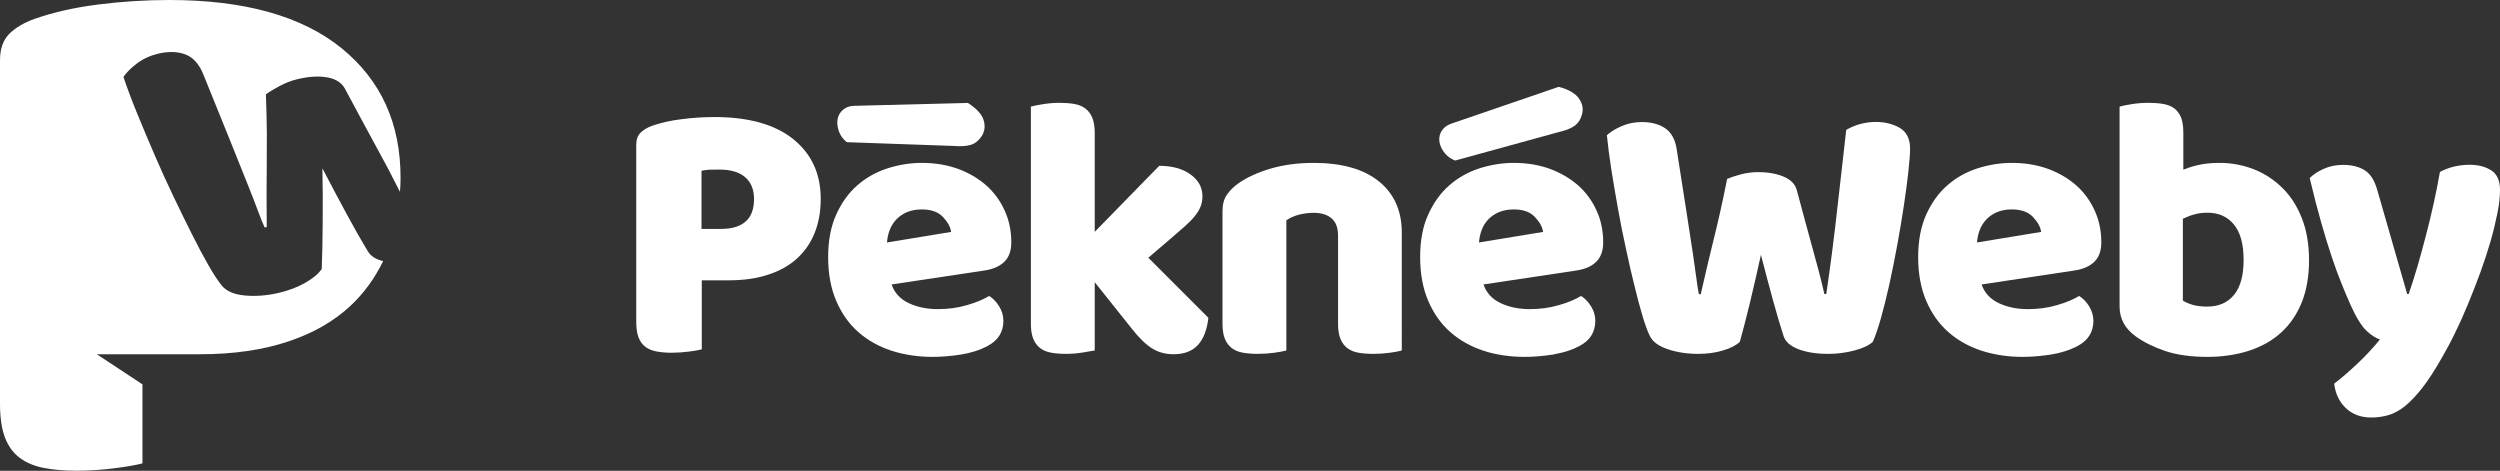
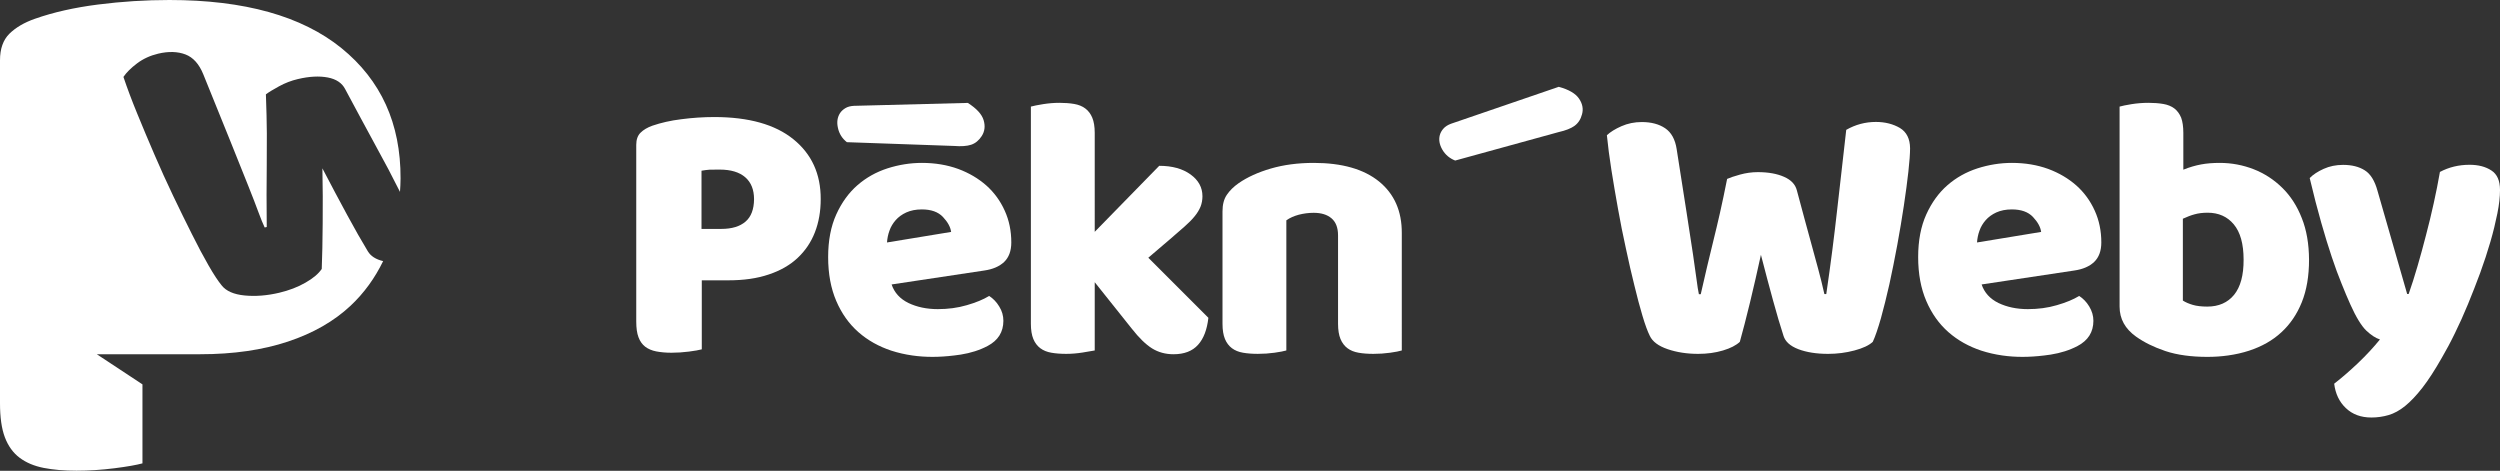
<svg xmlns="http://www.w3.org/2000/svg" version="1.1" x="0px" y="0px" viewBox="0 0 2655 500" style="enable-background:new 0 0 2655 500;" xml:space="preserve">
  <rect x="0" y="0" width="2655" height="500" fill="#333333" stroke="none" />
  <style type="text/css">
	.st0{fill:#1A1A1A;}
	.st1{fill:url(#SVGID_1_);}
	
		.st2{fill:none;stroke:#FFFFFF;stroke-width:10;stroke-linecap:round;stroke-linejoin:round;stroke-miterlimit:10;stroke-dasharray:0,21;}
	.st3{fill:none;stroke:#FFFFFF;stroke-width:10;stroke-linecap:round;stroke-linejoin:round;stroke-miterlimit:10;}
	.st4{fill:#FFFFFF;}
	.st5{fill:#FF0000;stroke:#FFFFFF;stroke-width:10;stroke-linecap:round;stroke-linejoin:round;stroke-miterlimit:10;}
	.st6{fill:#00FFFF;}
	.st7{fill:none;stroke:#FFFFFF;stroke-width:10;stroke-linecap:round;stroke-linejoin:round;}
	
		.st8{fill:none;stroke:#FFFFFF;stroke-width:10;stroke-linecap:round;stroke-linejoin:round;stroke-miterlimit:10;stroke-dasharray:0,23;}
	
		.st9{fill:none;stroke:#FFFFFF;stroke-width:10;stroke-linecap:round;stroke-linejoin:round;stroke-miterlimit:10;stroke-dasharray:0,19;}
	.st10{fill:none;stroke:#FFFFFF;stroke-width:10;stroke-linecap:round;stroke-linejoin:round;stroke-dasharray:0,25.295;}
	.st11{fill:none;stroke:#FFFFFF;stroke-width:10;stroke-linecap:round;stroke-linejoin:round;stroke-dasharray:0,23.838;}
	.st12{fill:none;stroke:#FFFFFF;stroke-width:10;stroke-linecap:round;stroke-linejoin:round;stroke-dasharray:0,25.347;}
	.st13{fill:none;stroke:#FFFFFF;stroke-width:10;stroke-linecap:round;stroke-linejoin:round;stroke-dasharray:0,20.9;}
	.st14{fill:none;stroke:#FFFFFF;stroke-width:10;stroke-linecap:round;stroke-linejoin:round;stroke-dasharray:0,19.113;}
	.st15{fill:none;stroke:#FFFFFF;stroke-width:10;stroke-linecap:round;stroke-linejoin:round;stroke-dasharray:0,19.5;}
	.st16{fill:none;stroke:#FFFFFF;stroke-width:10;stroke-linecap:round;stroke-linejoin:round;stroke-dasharray:0,20.945;}
	.st17{fill:none;stroke:#FFFFFF;stroke-width:10;stroke-linecap:round;stroke-linejoin:round;stroke-dasharray:0,20.896;}
	.st18{fill:none;stroke:#FFFFFF;stroke-width:10;stroke-linecap:round;stroke-linejoin:round;stroke-dasharray:0,18.242;}
	.st19{fill:none;stroke:#FFFFFF;stroke-width:10;stroke-linecap:round;stroke-linejoin:round;stroke-dasharray:0,23.637;}
	.st20{fill:none;stroke:#FFFFFF;stroke-width:10;stroke-linecap:round;stroke-linejoin:round;stroke-dasharray:0,21.961;}
	
		.st21{fill:none;stroke:#FFFFFF;stroke-width:10;stroke-linecap:round;stroke-linejoin:round;stroke-miterlimit:10;stroke-dasharray:0,22;}
	
		.st22{fill:none;stroke:#FFFFFF;stroke-width:10;stroke-linecap:round;stroke-linejoin:round;stroke-miterlimit:10;stroke-dasharray:0,20;}
	
		.st23{fill:none;stroke:#FFFFFF;stroke-width:10;stroke-linecap:round;stroke-linejoin:round;stroke-miterlimit:10;stroke-dasharray:0,18;}
	
		.st24{fill:none;stroke:#FFFFFF;stroke-width:10;stroke-linecap:round;stroke-linejoin:round;stroke-miterlimit:10;stroke-dasharray:0,70;}
	
		.st25{fill:none;stroke:#FFFFFF;stroke-width:10;stroke-linecap:round;stroke-linejoin:round;stroke-miterlimit:10;stroke-dasharray:0,68.56;}
	.st26{opacity:0.8;fill:#FFFFFF;}
	.st27{opacity:8.000000e-02;fill:#FFFFFF;}
	.st28{opacity:0.16;fill:#FFFFFF;}
	.st29{opacity:0.24;fill:#FFFFFF;}
	.st30{opacity:0.32;fill:#FFFFFF;}
	.st31{opacity:0.4;fill:#FFFFFF;}
	.st32{opacity:0.48;fill:#FFFFFF;}
	.st33{opacity:0.56;fill:#FFFFFF;}
	.st34{opacity:0.64;fill:#FFFFFF;}
	.st35{opacity:0.72;fill:#FFFFFF;}
	.st36{display:none;}
	.st37{display:inline;fill:none;stroke:#3F54A6;stroke-width:0.943;stroke-miterlimit:10;}
</style>
  <g id="bg">
</g>
  <g id="Fill_Layers">
</g>
  <g id="glow">
</g>
  <g id="Outlines">
    <g>
      <g>
        <path class="st4" d="M842.6,147.9c-19.4-15.7-47.4-23.6-84.1-23.6c-11.6,0-23.3,0.8-34.8,2.3c-11.6,1.4-21.8,3.8-30.9,6.9     c-5.3,1.9-9.5,4.4-12.5,7.4c-3.1,3-4.6,7.4-4.6,12.9v187.7c0,7,0.8,12.5,2.4,16.7c1.6,4.3,4,7.6,7.1,10c3.2,2.4,7.1,4.1,11.8,5     c4.7,0.9,10.1,1.4,16.1,1.4s12.3-0.4,18.5-1.2c6.2-0.8,10.8-1.6,13.7-2.4v-73.3h28.3c16.2,0,30.5-2,42.8-6.2     c12.4-4.1,22.6-10,30.7-17.6c8.1-7.6,14.2-16.6,18.3-27.1c4.1-10.5,6.2-22.2,6.2-35.3C871.7,184.8,862,163.6,842.6,147.9z      M791.8,235.3c-6,5.2-14.6,7.8-25.7,7.8H745v-61.8c2.9-0.5,5.8-0.9,8.6-1.1c2.8-0.1,6.3-0.1,10.6-0.1c11.9,0,21,2.7,27.3,8.2     c6.2,5.4,9.3,13.2,9.3,23.3C800.7,222.3,797.7,230.2,791.8,235.3z" />
        <path class="st4" d="M1066.4,278.2c5-4.8,7.6-11.7,7.6-20.7c0-12.2-2.3-23.5-7-33.8c-4.7-10.4-11.2-19.3-19.5-26.7     c-8.4-7.4-18.3-13.3-29.9-17.6c-11.6-4.2-24.4-6.4-38.5-6.4c-12.5,0-24.7,2-36.6,5.8c-12,3.9-22.6,9.8-31.9,17.9     c-9.3,8.1-16.8,18.5-22.5,31.1c-5.7,12.6-8.6,27.7-8.6,45.2c0,17.8,2.9,33.3,8.6,46.6c5.7,13.3,13.5,24.3,23.5,33.1     c10,8.8,21.7,15.3,35,19.7c7.1,2.3,14.5,4,22.2,5.1c6.9,1,14,1.5,21.5,1.5c7.3,0,15.1-0.5,23.2-1.5c2.2-0.2,4.4-0.6,6.7-0.9     c10.7-1.7,20.2-4.7,28.7-9.2c11.1-5.9,16.7-14.8,16.7-26.7c0-5.3-1.4-10.4-4.4-15.2c-2.9-4.8-6.5-8.5-10.7-11.2     c-6.2,3.8-14,7-23.7,9.8c-9.8,2.9-20,4.2-30.9,4.2c-11.7,0-22.1-2.2-31.1-6.5c-9-4.4-15-11-17.9-19.7l98.4-14.8     C1054.3,286,1061.3,283,1066.4,278.2z M942,257.5c0.3-4.3,1.1-8.4,2.6-12.5c1.4-4.1,3.7-7.9,6.6-11.2c2.9-3.3,6.7-6.1,11.3-8.2     c4.7-2.1,10.1-3.2,16.5-3.2c9.8,0,17.3,2.6,22.4,8c5,5.3,8,10.6,8.7,15.9L942,257.5z" />
        <path class="st4" d="M1242.7,253.9c5.8-5,11-9.5,15.3-13.3c4.4-3.9,8-7.5,10.8-11c2.8-3.4,4.8-6.8,6.2-10.2c1.3-3.3,2-7,2-11     c0-9.3-4.2-17-12.6-23.1c-8.4-6.1-19.5-9.2-33.3-9.2l-68.5,70.1V141.1c0-6.6-0.9-12-2.6-16.1c-1.7-4.1-4.2-7.4-7.4-9.8     c-3.2-2.4-7.1-4-11.8-4.8c-4.6-0.8-9.9-1.2-15.7-1.2c-5.8,0-11.6,0.5-17.3,1.4c-5.7,0.9-10,1.8-13,2.6v230.7     c0,6.6,0.9,12,2.6,16.1c1.7,4.1,4.2,7.4,7.4,9.8c3.2,2.4,7.1,4,11.8,4.8c4.6,0.8,9.9,1.2,15.7,1.2c5.8,0,11.6-0.5,17.3-1.4     c5.7-0.9,10-1.7,13-2.2v-72.5l39.4,49.4c7.7,9.8,14.9,16.8,21.5,20.9c6.6,4.1,14.2,6.2,22.7,6.2c11.4,0,20.1-3.3,26.1-10     c6-6.6,9.6-16.2,11-28.7l-63.8-63.8L1242.7,253.9z" />
        <path class="st4" d="M1464.5,192.7c-16.2-13.1-39.3-19.7-69.3-19.7c-16.7,0-31.9,2-45.6,6c-13.7,4-25,9.2-34.1,15.5     c-5.3,3.7-9.5,7.8-12.6,12.4c-3.1,4.5-4.6,10.4-4.6,17.5v119.5c0,6.6,0.9,12,2.6,16.1c1.7,4.1,4.2,7.4,7.4,9.8     c3.2,2.4,7.1,4,11.8,4.8c4.6,0.8,9.9,1.2,15.7,1.2c6.1,0,12-0.4,17.7-1.2c5.7-0.8,9.9-1.6,12.6-2.4V234c3.7-2.7,8.2-4.6,13.3-6     c5.2-1.3,10.4-2,15.7-2c8,0,14.3,1.9,18.9,5.8c4.6,3.9,7,9.9,7,18.1v94c0,6.6,0.9,12,2.6,16.1c1.7,4.1,4.2,7.4,7.4,9.8     c3.2,2.4,7.1,4,11.8,4.8c4.6,0.8,9.9,1.2,15.7,1.2c6.1,0,12-0.4,17.7-1.2c5.7-0.8,9.9-1.6,12.5-2.4V247.5     C1488.8,224.1,1480.7,205.9,1464.5,192.7z" />
-         <path class="st4" d="M1695,278.2c5-4.8,7.6-11.7,7.6-20.7c0-12.2-2.3-23.5-7-33.8c-4.7-10.4-11.2-19.3-19.5-26.7     c-8.4-7.4-18.4-13.3-29.9-17.6c-11.6-4.2-24.3-6.4-38.4-6.4c-12.5,0-24.7,2-36.7,5.8c-11.9,3.9-22.5,9.8-31.8,17.9     c-9.3,8.1-16.8,18.5-22.5,31.1c-5.8,12.6-8.6,27.7-8.6,45.2c0,17.8,2.9,33.3,8.6,46.6c5.7,13.3,13.5,24.3,23.5,33.1     c10,8.8,21.6,15.3,35,19.7c5.9,2,12.1,3.5,18.5,4.5c1.2,0.2,2.4,0.5,3.7,0.6c6.9,1,14,1.5,21.5,1.5c7.3,0,15-0.5,23.1-1.5     c2.3-0.2,4.5-0.5,6.8-0.9c1.3-0.2,2.6-0.5,3.8-0.8c9.1-1.7,17.4-4.4,24.8-8.4c11.2-5.9,16.7-14.8,16.7-26.7     c0-5.3-1.4-10.4-4.4-15.2c-2.9-4.8-6.5-8.5-10.7-11.2c-6.2,3.8-14,7-23.7,9.8c-9.8,2.9-20,4.2-30.9,4.2     c-11.7,0-22.1-2.2-31.1-6.5c-9.1-4.4-15-11-17.9-19.7l98.4-14.8C1683,286,1690,283,1695,278.2z M1570.7,257.5     c0.3-4.3,1.1-8.4,2.6-12.5c1.4-4.1,3.6-7.9,6.5-11.2c2.9-3.3,6.8-6.1,11.4-8.2c4.7-2.1,10.1-3.2,16.5-3.2c9.8,0,17.3,2.6,22.3,8     c5.1,5.3,8,10.6,8.8,15.9L1570.7,257.5z" />
        <path class="st4" d="M2017.7,135.9c-7.2-4.2-15.7-6.4-25.5-6.4c-11.2,0-21.7,2.8-31.5,8.4c-1.6,14.3-3.2,28.5-4.8,42.4     c-1.6,14-3.2,28-4.8,42.2c-1.6,14.2-3.3,28.7-5.2,43.4c-1.9,14.7-4,30.2-6.4,46.4h-2c-2.1-9.3-4.3-18.2-6.6-26.7     c-2.3-8.5-4.6-17.1-7-25.7c-2.4-8.6-4.8-17.7-7.4-27.1c-2.5-9.4-5.2-19.6-8.2-30.5c-1.6-6.4-6.1-11.2-13.6-14.5     c-7.4-3.3-16.7-5-27.9-5c-6.4,0-12.7,0.9-18.9,2.6c-6.2,1.7-10.8,3.3-13.7,4.6c-2.7,13.5-5.2,25.6-7.6,36.1     c-2.4,10.5-4.7,20.3-7,29.5c-2.3,9.2-4.5,18.3-6.6,27.3c-2.1,9-4.4,18.9-6.8,29.5h-2c-0.8-3.7-1.6-8.8-2.4-15.1     c-0.8-6.4-2.1-15.3-3.8-26.9c-1.7-11.6-4-26.4-6.8-44.4c-2.8-18.1-6.3-40.6-10.6-67.7c-1.6-10.4-5.7-17.7-12.2-22.1     c-6.5-4.4-14.8-6.6-24.9-6.6c-7.7,0-14.9,1.5-21.5,4.4c-6.6,2.9-11.8,6.1-15.5,9.6c1.1,11.2,2.7,23.5,4.8,36.9     c2.1,13.4,4.5,27.2,7,41.2c2.5,14.1,5.3,28.2,8.4,42.2c3,14.1,6,27.2,9,39.2c2.9,12.1,5.8,22.9,8.6,32.3     c2.8,9.4,5.4,16.5,7.8,21.3c2.9,6.1,9.2,10.8,18.9,14.1c9.7,3.3,20.5,5,32.5,5c9.6,0,18.3-1.2,26.3-3.6c8-2.4,13.9-5.4,17.9-9.2     c3.2-11.4,6.8-25.4,10.8-41.8c4-16.5,7.8-33.3,11.6-50.6c4.5,17.5,8.8,33.6,12.8,48.2c4,14.6,7.7,27.2,11.2,37.9     c1.9,6.1,7.1,10.8,15.7,14.1c8.6,3.3,19.2,5,31.7,5c9.6,0,18.9-1.2,27.9-3.6c9-2.4,15.5-5.4,19.5-9.2c2.7-5.8,5.5-14.1,8.6-24.9     c3-10.8,6-22.8,9-36.1c2.9-13.3,5.7-27.2,8.4-41.8c2.7-14.6,5-28.6,7-41.8c2-13.3,3.6-25.3,4.8-36.1c1.2-10.8,1.8-19.1,1.8-24.9     C2028.4,147.4,2024.8,140.2,2017.7,135.9z" />
        <path class="st4" d="M2224,278.2c5-4.8,7.6-11.7,7.6-20.7c0-12.2-2.3-23.5-7-33.8c-4.7-10.4-11.2-19.3-19.5-26.7     c-8.4-7.4-18.3-13.3-29.9-17.6c-11.6-4.2-24.4-6.4-38.5-6.4c-12.5,0-24.7,2-36.6,5.8c-12,3.9-22.6,9.8-31.9,17.9     c-9.3,8.1-16.8,18.5-22.5,31.1c-5.7,12.6-8.6,27.7-8.6,45.2c0,17.8,2.9,33.3,8.6,46.6c5.7,13.3,13.5,24.3,23.5,33.1     c10,8.8,21.7,15.3,35,19.7c7.1,2.3,14.5,4,22.2,5.1c6.9,1,14,1.5,21.5,1.5c7.3,0,15.1-0.5,23.2-1.5c2.2-0.2,4.4-0.6,6.7-0.9     c10.7-1.7,20.2-4.7,28.7-9.2c11.1-5.9,16.7-14.8,16.7-26.7c0-5.3-1.5-10.4-4.4-15.2c-2.9-4.8-6.5-8.5-10.7-11.2     c-6.2,3.8-14,7-23.7,9.8c-9.7,2.9-20,4.2-30.9,4.2c-11.7,0-22.1-2.2-31.1-6.5c-9-4.4-15-11-17.9-19.7l98.4-14.8     C2211.9,286,2218.9,283,2224,278.2z M2099.6,257.5c0.3-4.3,1.1-8.4,2.6-12.5c1.4-4.1,3.7-7.9,6.6-11.2c2.9-3.3,6.7-6.1,11.3-8.2     c4.7-2.1,10.1-3.2,16.5-3.2c9.8,0,17.3,2.6,22.4,8c5,5.3,8,10.6,8.7,15.9L2099.6,257.5z" />
        <path class="st4" d="M2444.5,231.6c-5-12.8-11.9-23.5-20.7-32.1c-8.7-8.6-18.8-15.2-30.2-19.7c-11.5-4.5-23.6-6.8-36.2-6.8     c-7.2,0-13.8,0.5-19.7,1.6c-6,1.1-12.3,2.9-19,5.6v-39.1c0-6.6-0.8-12-2.3-16.1c-1.7-4.1-4.1-7.4-7.2-9.8     c-3.2-2.4-7.1-4-11.8-4.8c-4.7-0.8-9.9-1.2-15.7-1.2c-6.2,0-12.2,0.5-17.9,1.4c-5.9,1-10.1,1.8-12.8,2.6v212.4     c0,13.1,5.9,23.6,17.5,31.9c8.6,6.1,18.9,11.2,31.1,15.3c6.3,2.1,13.3,3.7,20.9,4.7c7.3,1,15.2,1.5,23.7,1.5c7.7,0,15-0.5,22-1.5     c7.9-1.1,15.4-2.8,22.4-5.1c13.4-4.4,24.8-10.8,34.1-19.4c9.3-8.5,16.6-19.1,21.8-32c5.2-12.9,7.7-28,7.7-45.2     C2452.1,259.1,2449.6,244.3,2444.5,231.6z M2372.6,313.1c-6.8,8.3-16.3,12.5-28.5,12.5c-6.1,0-11.2-0.6-15.3-1.8     c-4.1-1.2-7.7-2.7-10.6-4.6v-86.9c4.5-2.1,8.7-3.7,12.5-4.7c3.9-1.1,8.5-1.7,13.8-1.7c11.6,0,20.9,4.1,27.8,12.4     c6.9,8.3,10.4,20.7,10.4,37.4C2382.8,292.3,2379.4,304.7,2372.6,313.1z" />
        <path class="st4" d="M2645.8,181c-6.1-4-13.8-6-23.1-6c-11.4,0-21.9,2.5-31.5,7.6c-1.9,10.9-4.1,22-6.6,33.3     c-2.5,11.3-5.2,22.6-8.2,33.9c-2.9,11.3-5.9,22.3-9,32.9c-3.1,10.6-6.2,20.5-9.4,29.5h-1.6l-31.5-109.6     c-2.9-10.6-7.4-17.9-13.5-21.7c-6.1-3.9-13.8-5.8-23.1-5.8c-7.4,0-14.3,1.4-20.5,4.2c-6.2,2.8-11.2,6-14.9,9.8     c4.2,17.8,8.3,33.5,12.2,47.2c3.9,13.7,7.6,25.8,11.2,36.5s7,20.1,10.4,28.3c3.3,8.2,6.4,15.7,9.4,22.3     c6.1,13.6,11.8,22.8,16.9,27.7c5.2,4.9,10,8,14.5,9.4c-6.9,8.5-14.6,16.8-23.1,24.9c-8.5,8.1-17,15.5-25.5,22.1     c1.3,10.6,5.4,19.3,12.4,25.9c6.9,6.6,15.9,10,27.1,10c6.4,0,12.5-0.9,18.3-2.6c5.8-1.7,11.7-4.9,17.5-9.6     c5.8-4.7,11.9-11.1,18.3-19.3c6.4-8.2,13.3-18.9,20.7-31.9c4.5-7.7,9.2-16.4,13.9-26.1c4.8-9.7,9.4-20,13.9-30.9     c4.5-10.9,8.8-22,13-33.3c4.1-11.3,7.7-22.2,10.8-32.9c3.1-10.6,5.5-20.7,7.4-30.1c1.9-9.4,2.8-17.7,2.8-24.9     C2655,191.9,2652,185,2645.8,181z" />
        <path class="st4" d="M899.4,151l113.8,4c7.6,0.6,13.7,0.2,18.2-1.3c4.5-1.5,8.2-4.6,11.2-9.2c3.2-5,3.9-10.6,2-16.9     c-1.9-6.3-7.5-12.4-16.8-18.3l-121,3.1c-3.6,0.2-6.7,1-9.1,2.5c-2.4,1.5-4.3,3.2-5.7,5.4c-2.7,4.3-3.5,9.5-2.1,15.6     C891.2,142,894.4,147.1,899.4,151z" />
        <path class="st4" d="M1545.4,170.5l109.8-30.2c7.5-1.7,13.2-3.9,17-6.7c3.8-2.8,6.5-6.8,7.9-12.2c1.6-5.7,0.5-11.3-3.2-16.7     c-3.7-5.4-10.8-9.6-21.5-12.5L1541,131.4c-3.4,1.3-6.1,2.9-8,5.1c-1.9,2.1-3.2,4.4-3.9,6.9c-1.3,4.9-0.5,10.1,2.7,15.6     C1534.9,164.3,1539.5,168.2,1545.4,170.5z" />
      </g>
      <path class="st4" d="M362.5,51C320.4,17,259.5,0,179.9,0c-25.4,0-50.6,1.6-75.7,4.8c-25.1,3.2-47.4,8.2-67,15.1    c-11.5,4-20.6,9.4-27.3,16C3.3,42.5,0,51.9,0,64v364.2c0,15,1.7,27.1,5.2,36.3c3.5,9.2,8.7,16.4,15.6,21.6    c6.9,5.2,15.4,8.8,25.5,10.8c10.1,2,21.8,3,35,3c13.3,0,26.7-0.9,40.2-2.6c13.5-1.7,23.5-3.5,29.8-5.2v-83.9l-48.5-32h48.5h61.4    c35.2,0,66.2-4.5,93-13.4c26.8-8.9,49-21.6,66.6-38.1c14.5-13.6,25.9-29.5,34.6-47.4c-7.7-1.8-13.2-5.3-16.3-10.5    c-6.5-10.7-13.8-23.6-21.9-38.5c-8.1-15-16.9-31.4-26.3-49.5c0.4,19.8,0.5,39.3,0.3,58.3c-0.1,19-0.5,35.2-1,48.5    c-3.4,5.1-9.2,10-17.3,14.6c-8.1,4.7-17.4,8.2-27.8,10.7c-13.1,3.1-25.3,4-36.8,2.9c-11.5-1.1-19.6-4.7-24.3-10.6    c-3.8-4.6-8.5-11.7-14-21.3c-5.5-9.6-11.4-20.6-17.6-33.1c-6.3-12.5-12.9-26-19.9-40.6c-7-14.6-13.6-29.3-20-44.1    c-6.4-14.7-12.4-29.2-18.2-43.3c-5.8-14.1-10.7-27.2-14.7-39.1c3.2-4.7,8-9.5,14.5-14.4c6.5-4.9,14-8.3,22.4-10.3    c11-2.6,20.7-2.3,28.9,0.8c8.2,3.1,14.6,10.2,19,21.1c11.6,28.5,21.2,52.3,28.9,71.4c7.7,19,13.9,34.7,18.8,46.9    c4.9,12.2,8.5,21.7,11,28.5c2.5,6.8,4.7,12.1,6.5,15.9l2.2-0.5c-0.1-12.2-0.2-23.6-0.2-34c0-10.4,0.1-20.9,0.2-31.5    c0.1-10.6,0.1-21.9,0.1-34c-0.1-12.1-0.4-25.9-1-41.4c2.9-2.2,7.5-5,13.9-8.5c6.4-3.5,13.1-6.1,20-7.7c12.2-2.9,22.8-3.4,31.8-1.7    c9,1.7,15.2,5.9,18.5,12.4c6,11.2,11.6,21.6,16.8,31.3c5.2,9.7,10.2,18.9,15,27.7c4.8,8.8,9.6,17.6,14.2,26.3    c4,7.6,8.1,15.6,12.2,23.8c0.3-4.7,0.6-9.4,0.6-14.3C425.6,131.2,404.6,85.1,362.5,51z" />
    </g>
  </g>
  <g id="Další_elementy">
</g>
  <g id="Formicky" class="st36">
</g>
</svg>